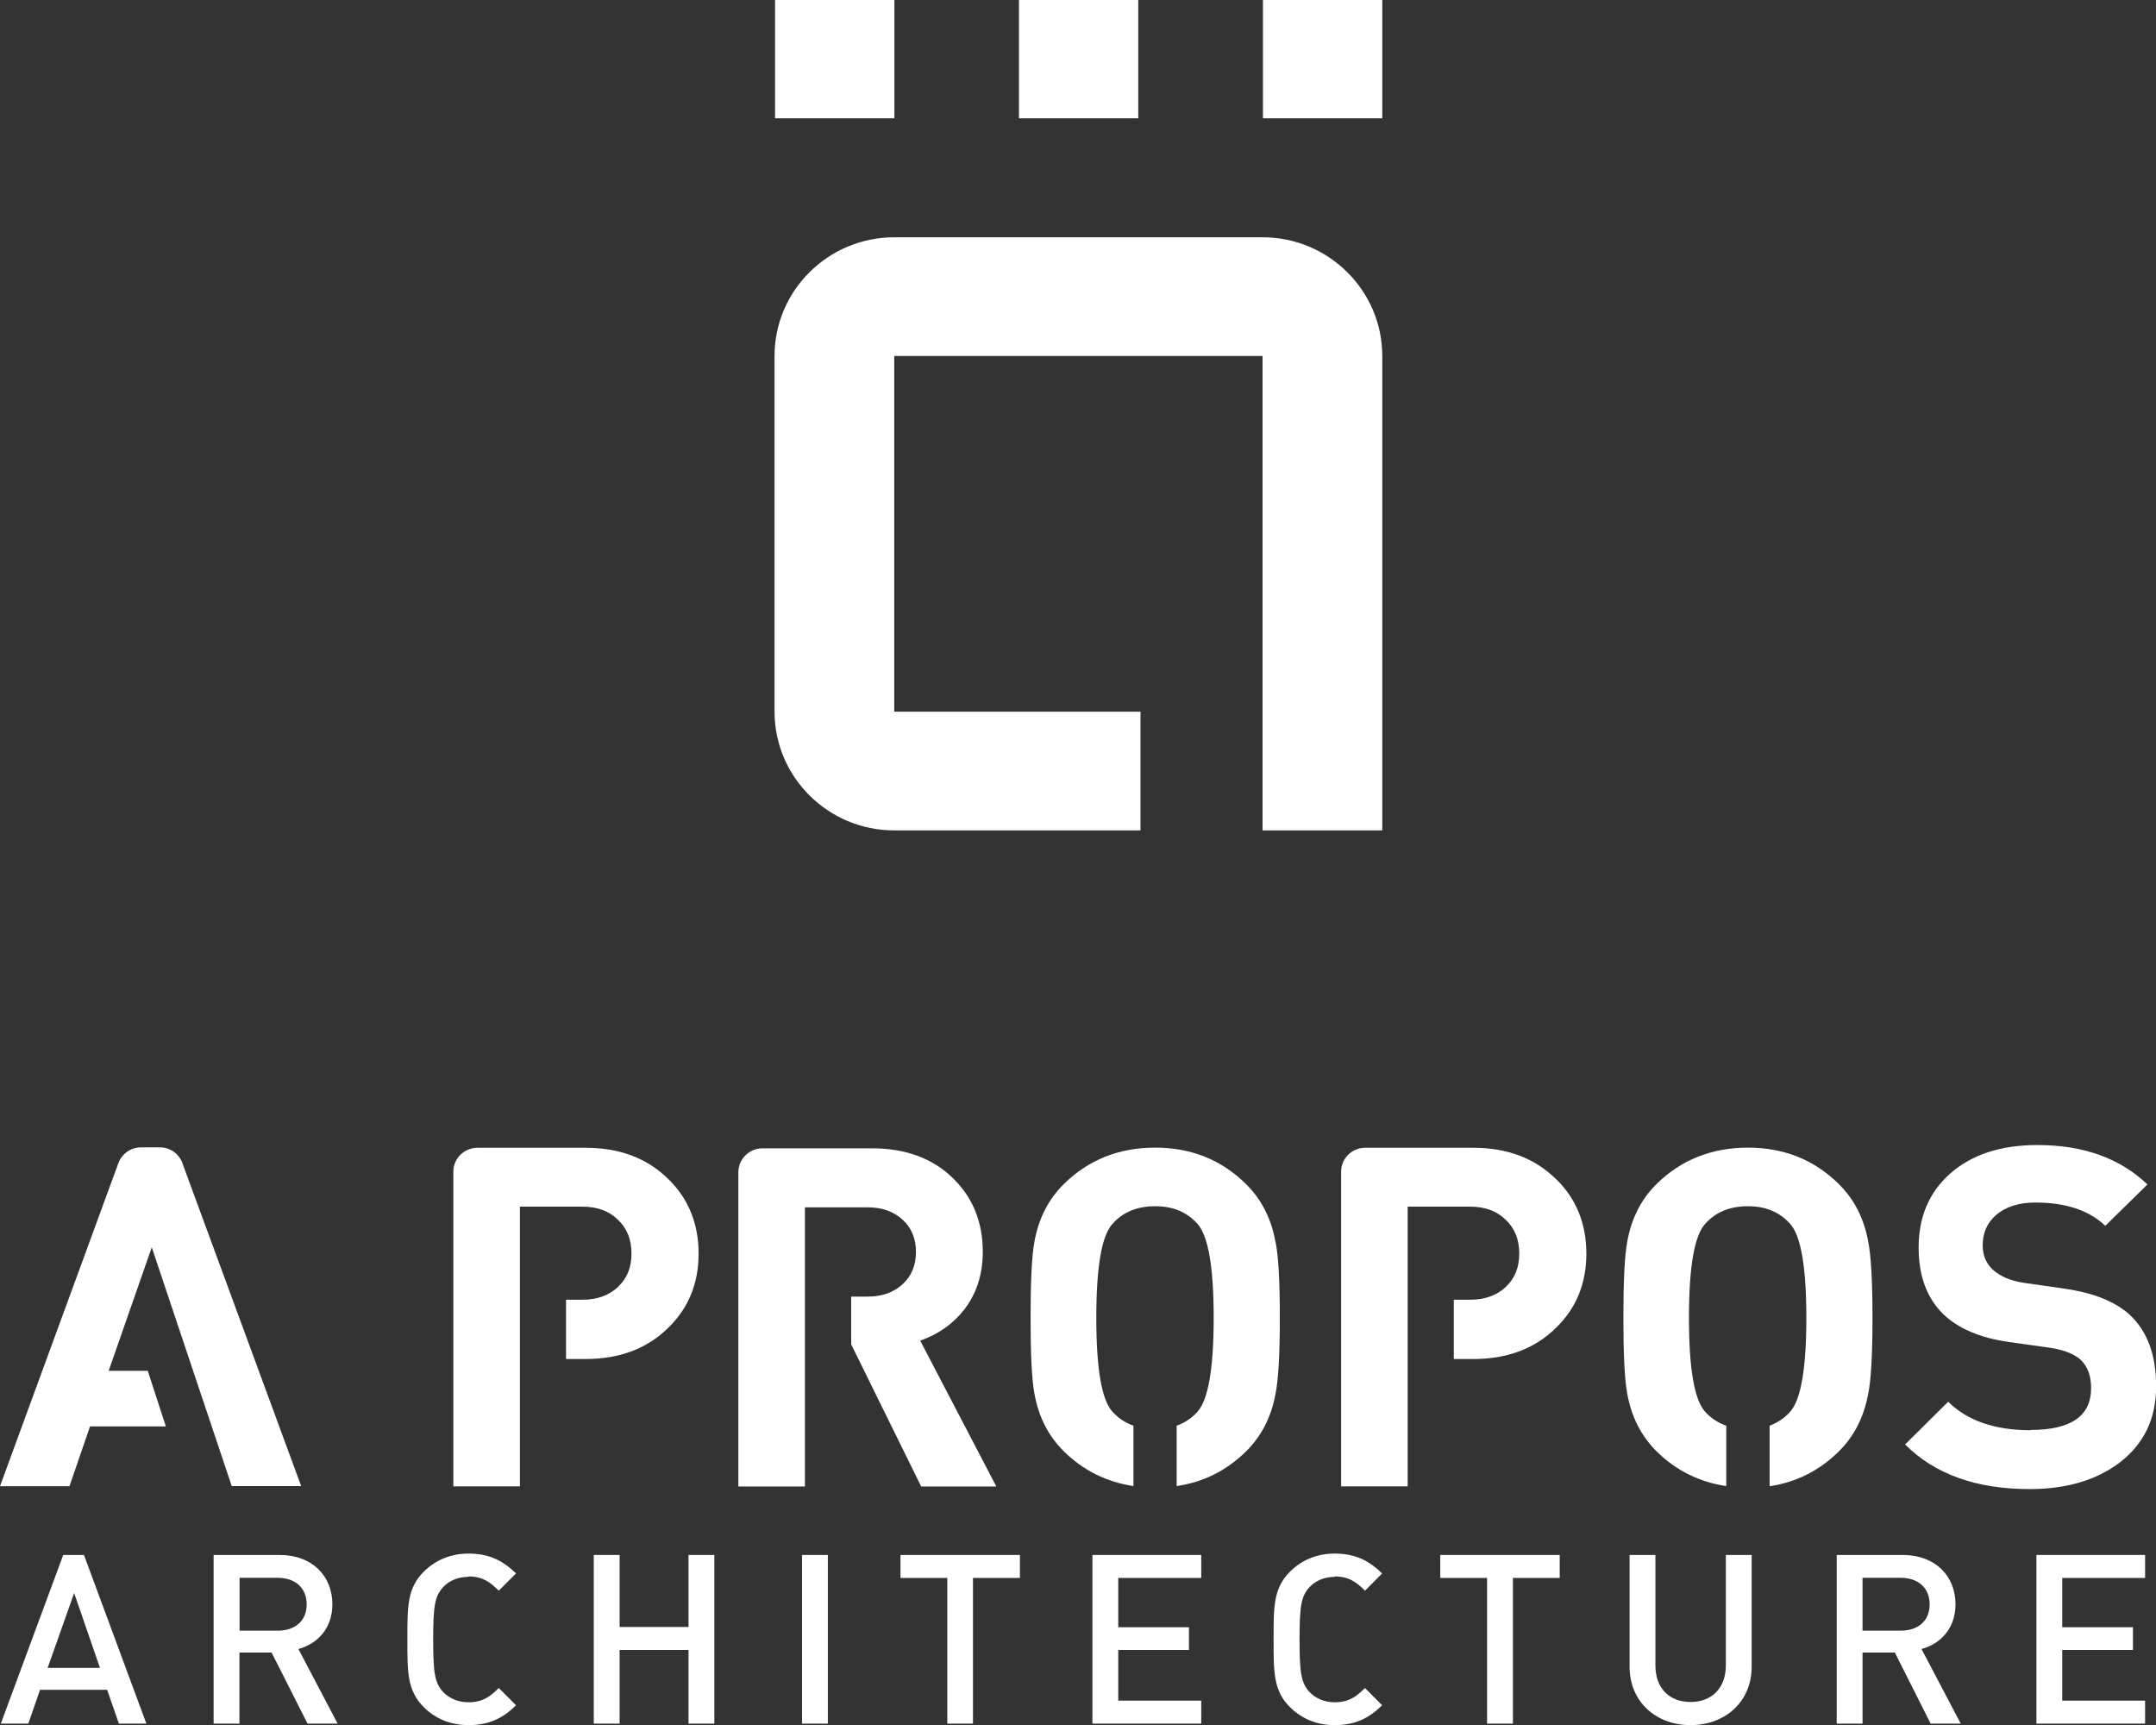
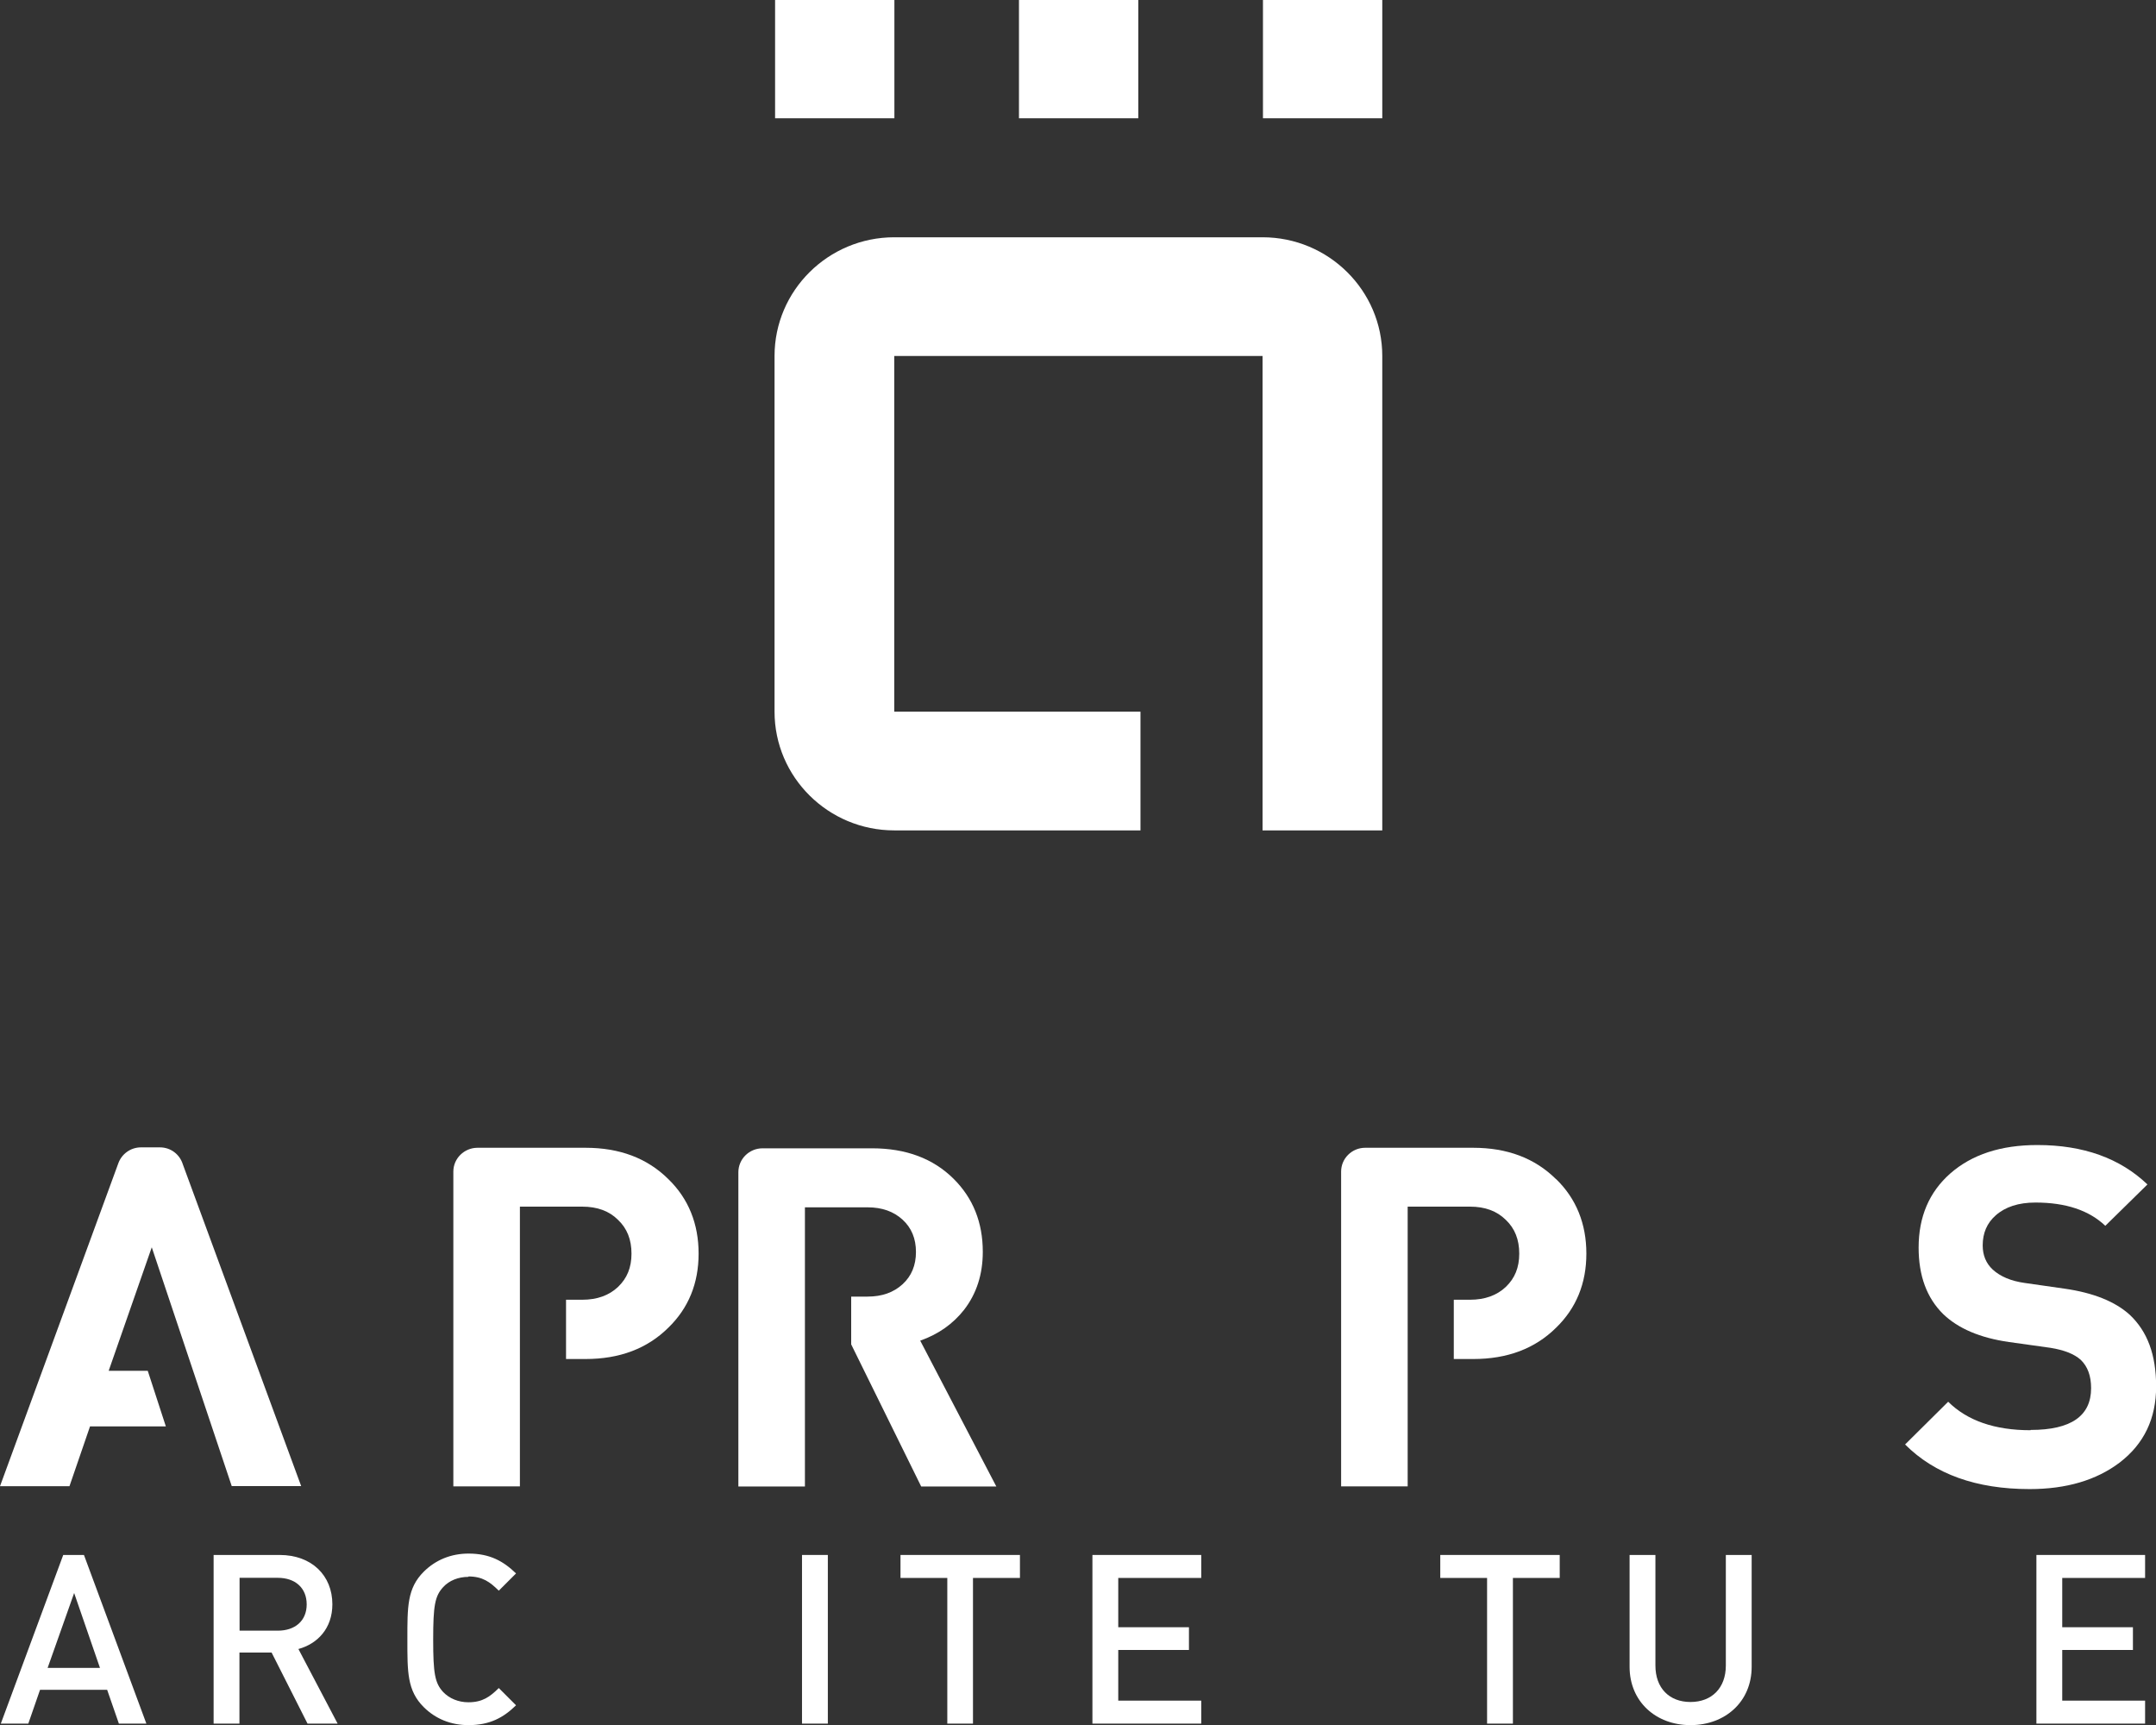
<svg xmlns="http://www.w3.org/2000/svg" width="100" height="80" viewBox="0 0 100 80" fill="none">
  <rect x="0" y="0" width="100" height="80" fill="#333333" stroke="none" />
  <g clip-path="url(#clip0_1721_1464)">
    <path d="M64.113 38.511V16.509C64.113 13.474 61.621 11.004 58.56 11.004H41.478C38.416 11.004 35.925 13.474 35.925 16.509V33.006C35.925 36.041 38.416 38.511 41.478 38.511H52.898V33.006H41.478V16.509H58.56V38.511H64.113Z" fill="white" />
    <path d="M41.484 0H35.95V5.486H41.484V0Z" fill="white" />
    <path d="M64.113 0H58.579V5.486H64.113V0Z" fill="white" />
    <path d="M52.796 0H47.262V5.486H52.796V0Z" fill="white" />
    <path d="M2.933 72.114L0.038 79.936H1.313L1.857 78.368H4.97L5.514 79.936H6.789L3.894 72.114H2.933ZM2.209 77.352L3.439 73.879L4.637 77.352H2.209Z" fill="white" />
    <path d="M15.416 74.4C15.416 73.073 14.462 72.114 12.97 72.114H9.908V79.936H11.106V76.641H12.598L14.264 79.936H15.66L13.841 76.476C14.725 76.235 15.416 75.523 15.416 74.4ZM11.112 75.625V73.174H12.886C13.687 73.174 14.225 73.638 14.225 74.406C14.225 75.174 13.681 75.625 12.886 75.625H11.112Z" fill="white" />
    <path d="M21.726 73.111C22.379 73.111 22.725 73.365 23.135 73.771L23.935 72.971C23.346 72.399 22.718 72.05 21.732 72.05C20.912 72.05 20.201 72.349 19.657 72.888C18.882 73.657 18.895 74.527 18.895 76.031C18.895 77.536 18.882 78.406 19.657 79.174C20.201 79.714 20.912 80.006 21.732 80.006C22.718 80.006 23.352 79.657 23.935 79.086L23.135 78.286C22.725 78.692 22.379 78.946 21.726 78.946C21.258 78.946 20.842 78.768 20.56 78.476C20.169 78.057 20.092 77.606 20.092 76.038C20.092 74.469 20.169 74.019 20.56 73.6C20.835 73.301 21.258 73.13 21.726 73.13V73.111Z" fill="white" />
-     <path d="M31.935 75.454H28.739V72.114H27.541V79.936H28.739V76.52H31.935V79.936H33.133V72.114H31.935V75.454Z" fill="white" />
    <path d="M38.397 72.114H37.199V79.936H38.397V72.114Z" fill="white" />
    <path d="M41.767 73.18H43.938V79.936H45.129V73.18H47.307V72.114H41.767V73.18Z" fill="white" />
    <path d="M50.669 79.936H55.716V78.87H51.867V76.52H55.146V75.466H51.867V73.18H55.716V72.114H50.669V79.936Z" fill="white" />
-     <path d="M61.903 73.111C62.557 73.111 62.902 73.365 63.312 73.771L64.106 72.971C63.517 72.399 62.89 72.05 61.903 72.05C61.083 72.05 60.373 72.349 59.834 72.888C59.059 73.657 59.072 74.527 59.072 76.031C59.072 77.536 59.059 78.406 59.834 79.174C60.379 79.714 61.083 80.006 61.903 80.006C62.89 80.006 63.524 79.657 64.106 79.086L63.312 78.286C62.902 78.692 62.557 78.946 61.903 78.946C61.442 78.946 61.019 78.768 60.744 78.476C60.353 78.057 60.276 77.606 60.276 76.038C60.276 74.469 60.353 74.019 60.744 73.6C61.019 73.301 61.442 73.13 61.903 73.13V73.111Z" fill="white" />
    <path d="M66.803 73.18H68.974V79.936H70.172V73.18H72.343V72.114H66.803V73.18Z" fill="white" />
    <path d="M80.048 77.244C80.048 78.286 79.395 78.933 78.409 78.933C77.422 78.933 76.782 78.286 76.782 77.244V72.114H75.584V77.301C75.584 78.914 76.801 80.006 78.409 80.006C80.016 80.006 81.246 78.921 81.246 77.301V72.114H80.048V77.244Z" fill="white" />
-     <path d="M90.7 74.4C90.7 73.073 89.745 72.114 88.253 72.114H85.191V79.936H86.389V76.641H87.888L89.547 79.936H90.943L89.124 76.476C90.008 76.235 90.7 75.523 90.7 74.4ZM86.389 75.625V73.174H88.163C88.964 73.174 89.502 73.638 89.502 74.406C89.502 75.174 88.957 75.625 88.163 75.625H86.389Z" fill="white" />
    <path d="M94.453 79.936H99.494V78.87H95.651V76.52H98.93V75.466H95.651V73.18H99.494V72.114H94.453V79.936Z" fill="white" />
    <path d="M31 54.684C30.02 53.712 28.739 53.23 27.157 53.23H22.174C22.174 53.23 22.155 53.23 22.148 53.23C21.533 53.23 21.027 53.725 21.027 54.334V68.932H24.114V55.96H27.003C27.701 55.96 28.259 56.163 28.668 56.576C29.085 56.97 29.29 57.49 29.29 58.138C29.29 58.786 29.085 59.281 28.668 59.681C28.252 60.075 27.701 60.278 27.003 60.278H26.254V63.027H27.157C28.739 63.027 30.02 62.545 31 61.573C31.935 60.665 32.403 59.516 32.403 58.138C32.403 56.76 31.935 55.592 31 54.684Z" fill="white" />
    <path d="M72.17 54.684C71.19 53.712 69.909 53.23 68.327 53.23H63.344C63.344 53.23 63.325 53.23 63.319 53.23C62.704 53.23 62.204 53.725 62.204 54.334V68.932H65.291V55.96H68.18C68.878 55.96 69.429 56.163 69.845 56.576C70.261 56.97 70.466 57.49 70.466 58.138C70.466 58.786 70.261 59.281 69.845 59.681C69.429 60.075 68.872 60.278 68.18 60.278H67.43V63.027H68.334C69.916 63.027 71.197 62.545 72.177 61.573C73.112 60.665 73.579 59.516 73.579 58.138C73.579 56.76 73.112 55.592 72.177 54.684H72.17Z" fill="white" />
    <path d="M94.178 66.329C92.519 66.329 91.245 65.885 90.361 65.008L88.362 66.99C89.739 68.367 91.661 69.059 94.139 69.059C95.843 69.059 97.233 68.647 98.316 67.828C99.443 66.964 100.006 65.789 100.006 64.303C100.006 62.818 99.597 61.745 98.783 60.976C98.104 60.36 97.092 59.954 95.76 59.764L93.896 59.497C93.275 59.408 92.788 59.205 92.429 58.881C92.116 58.589 91.962 58.214 91.962 57.757C91.962 57.185 92.16 56.722 92.564 56.366C93.006 55.973 93.621 55.77 94.409 55.77C95.818 55.77 96.894 56.132 97.649 56.849L99.603 54.931C98.328 53.712 96.625 53.103 94.498 53.103C92.807 53.103 91.462 53.541 90.457 54.423C89.477 55.287 88.99 56.436 88.99 57.859C88.99 59.167 89.368 60.189 90.124 60.938C90.822 61.611 91.84 62.049 93.192 62.24L95.1 62.507C95.734 62.608 96.202 62.792 96.503 63.059C96.83 63.37 96.99 63.808 96.99 64.38C96.99 65.669 96.055 66.316 94.191 66.316L94.178 66.329Z" fill="white" />
    <path d="M42.695 62.17C43.521 61.878 44.2 61.402 44.719 60.741C45.296 59.992 45.584 59.097 45.584 58.055C45.584 56.69 45.129 55.56 44.226 54.665C43.278 53.725 42.016 53.255 40.447 53.255H35.368C34.753 53.255 34.247 53.75 34.247 54.366V68.939H37.334V55.992H40.242C40.908 55.992 41.446 56.182 41.862 56.563C42.279 56.944 42.484 57.446 42.484 58.062C42.484 58.678 42.279 59.179 41.862 59.56C41.446 59.941 40.908 60.132 40.242 60.132H39.48V62.348L42.727 68.939H46.212L42.682 62.176L42.695 62.17Z" fill="white" />
    <path d="M7.692 66.151L6.853 63.573H5.041L7.039 57.846L10.748 68.92H13.969L8.48 53.998C8.339 53.541 7.923 53.211 7.417 53.211H6.539C6.053 53.211 5.643 53.522 5.489 53.947L0 68.926H3.222L4.176 66.151H7.699H7.692Z" fill="white" />
-     <path d="M59.156 57.586C58.964 56.512 58.509 55.623 57.798 54.919C56.658 53.788 55.249 53.223 53.577 53.223C51.905 53.223 50.477 53.788 49.337 54.919C48.626 55.623 48.171 56.512 47.979 57.586C47.858 58.233 47.8 59.408 47.8 61.11C47.8 62.811 47.858 63.986 47.979 64.634C48.171 65.707 48.626 66.596 49.337 67.301C50.24 68.196 51.322 68.729 52.572 68.92V66.12C52.2 65.986 51.873 65.777 51.604 65.478C51.098 64.932 50.849 63.484 50.849 61.116C50.849 58.748 51.098 57.3 51.604 56.754C52.091 56.208 52.751 55.941 53.584 55.941C54.416 55.941 55.05 56.214 55.537 56.754C56.043 57.312 56.293 58.767 56.293 61.116C56.293 63.465 56.043 64.919 55.537 65.478C55.268 65.777 54.941 65.986 54.576 66.12V68.92C55.819 68.736 56.895 68.202 57.804 67.301C58.515 66.596 58.97 65.707 59.162 64.634C59.297 63.973 59.361 62.799 59.361 61.11C59.361 59.421 59.297 58.246 59.162 57.586H59.156Z" fill="white" />
-     <path d="M86.652 57.586C86.46 56.512 86.005 55.623 85.294 54.919C84.154 53.788 82.745 53.223 81.073 53.223C79.401 53.223 77.967 53.788 76.827 54.919C76.116 55.623 75.667 56.512 75.475 57.586C75.353 58.233 75.296 59.408 75.296 61.11C75.296 62.811 75.353 63.986 75.475 64.634C75.667 65.707 76.122 66.596 76.827 67.301C77.736 68.196 78.819 68.736 80.068 68.92V66.12C79.69 65.986 79.363 65.777 79.094 65.478C78.588 64.932 78.338 63.484 78.338 61.116C78.338 58.748 78.588 57.3 79.094 56.754C79.581 56.208 80.24 55.941 81.073 55.941C81.906 55.941 82.54 56.214 83.027 56.754C83.533 57.312 83.782 58.767 83.782 61.116C83.782 63.465 83.533 64.919 83.027 65.478C82.758 65.777 82.437 65.98 82.079 66.12V68.926C83.315 68.742 84.391 68.202 85.294 67.307C86.005 66.602 86.453 65.713 86.652 64.64C86.786 63.98 86.85 62.805 86.85 61.116C86.85 59.427 86.786 58.252 86.652 57.592V57.586Z" fill="white" />
  </g>
  <defs>
    <clipPath id="clip0_1721_1464">
      <rect width="100" height="80" fill="white" />
    </clipPath>
  </defs>
</svg>